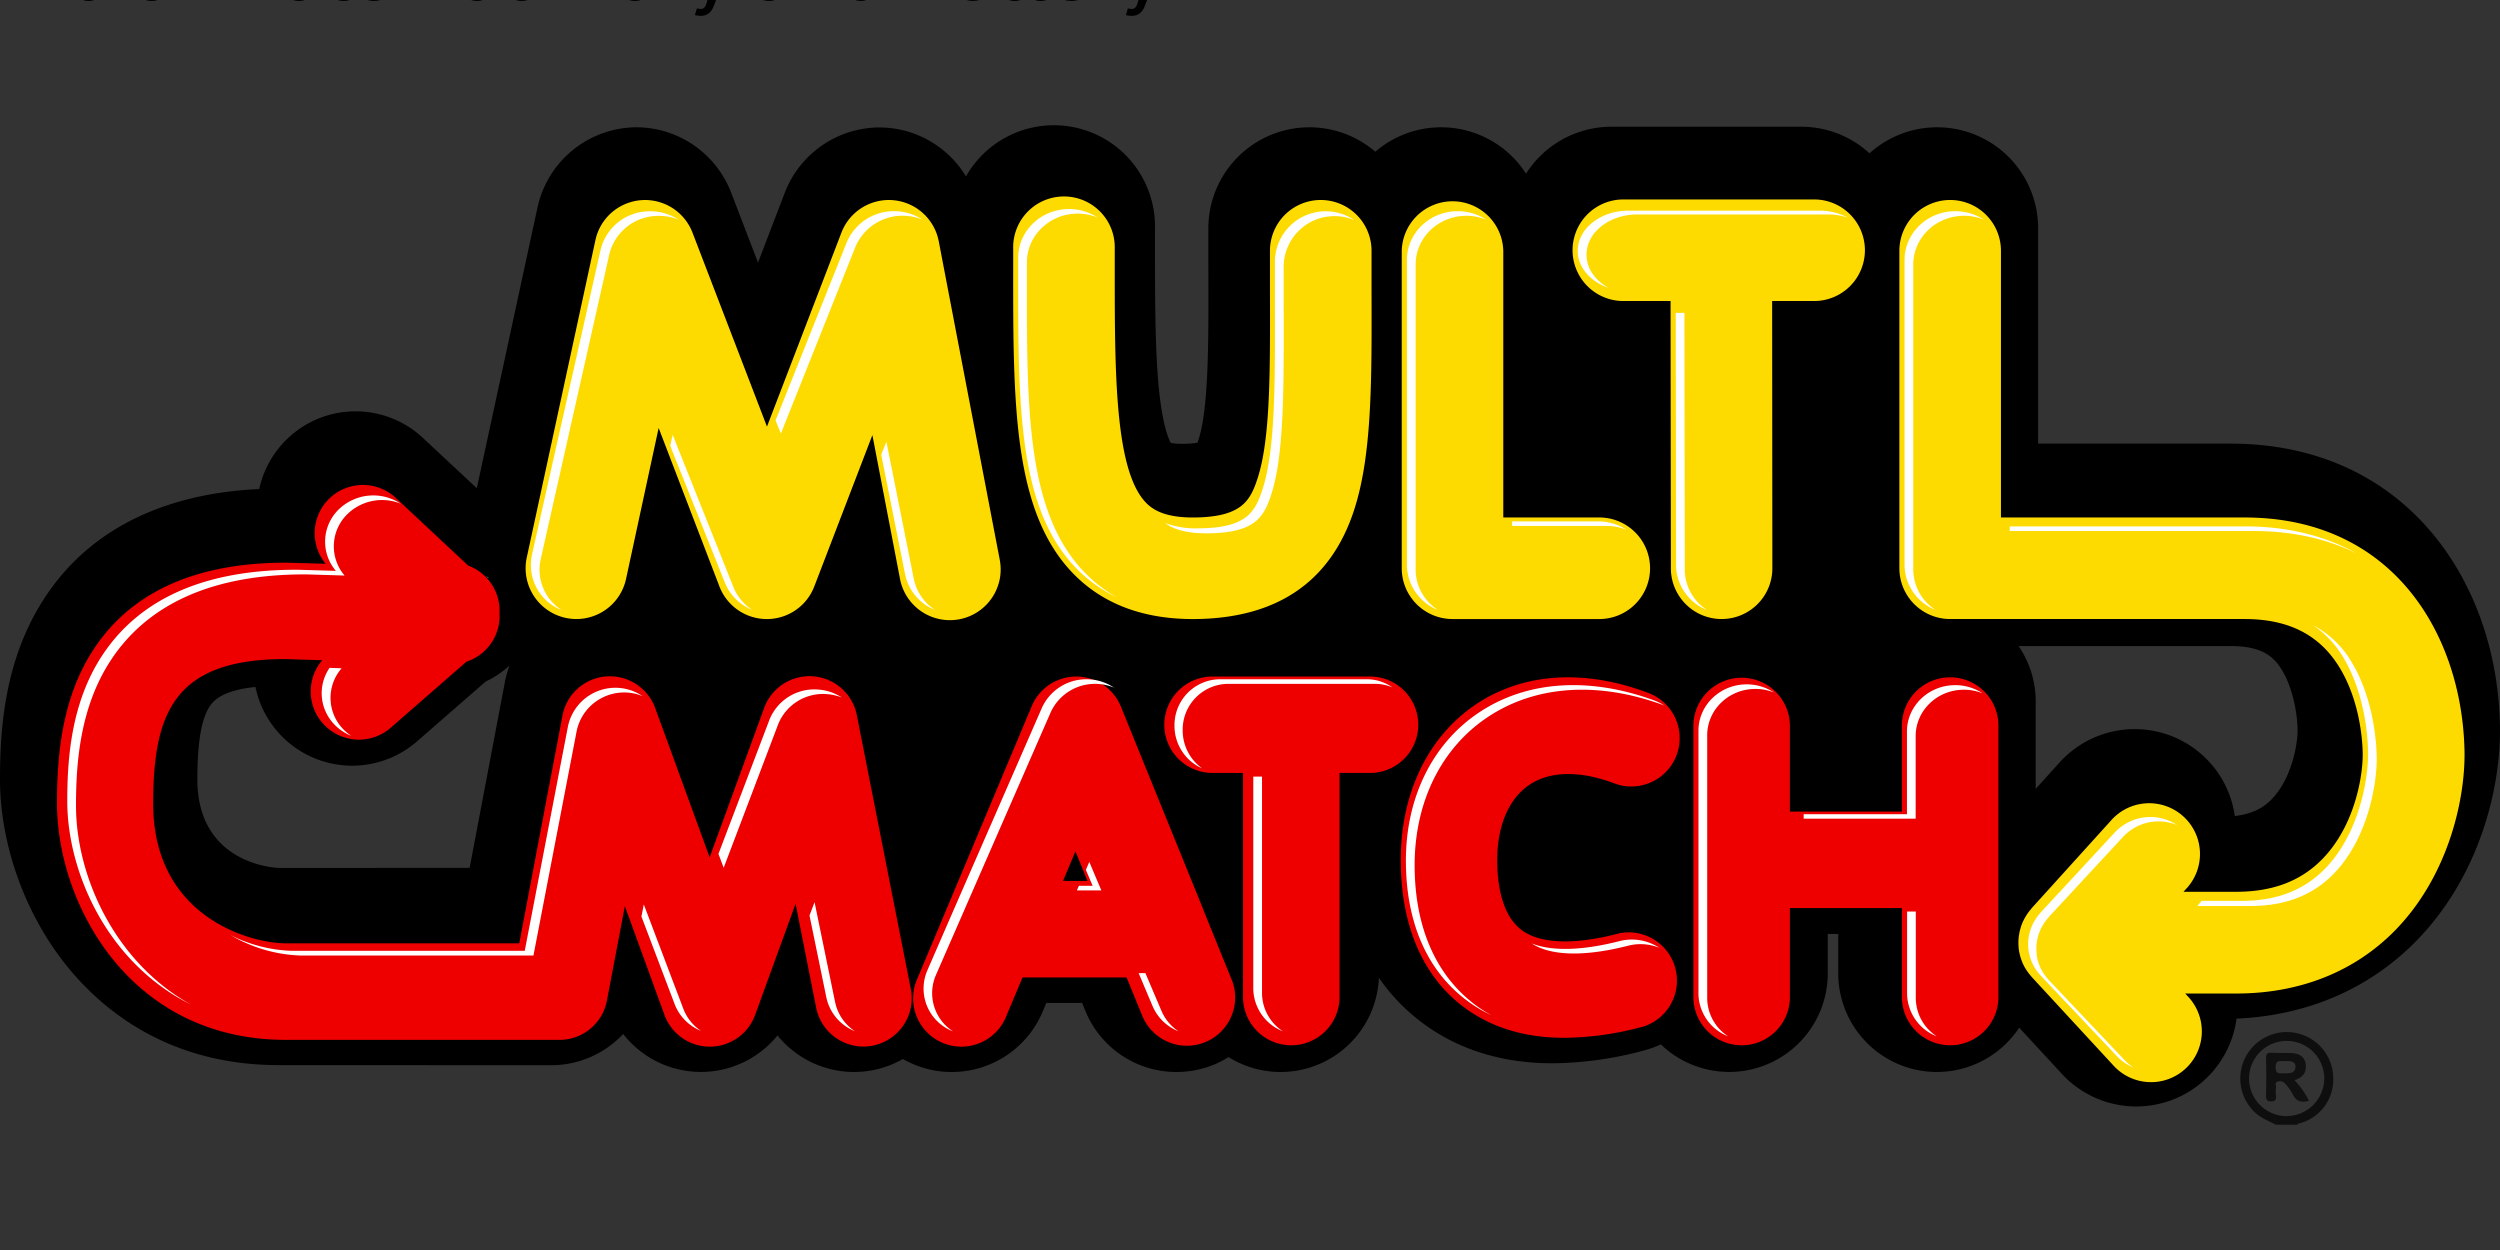
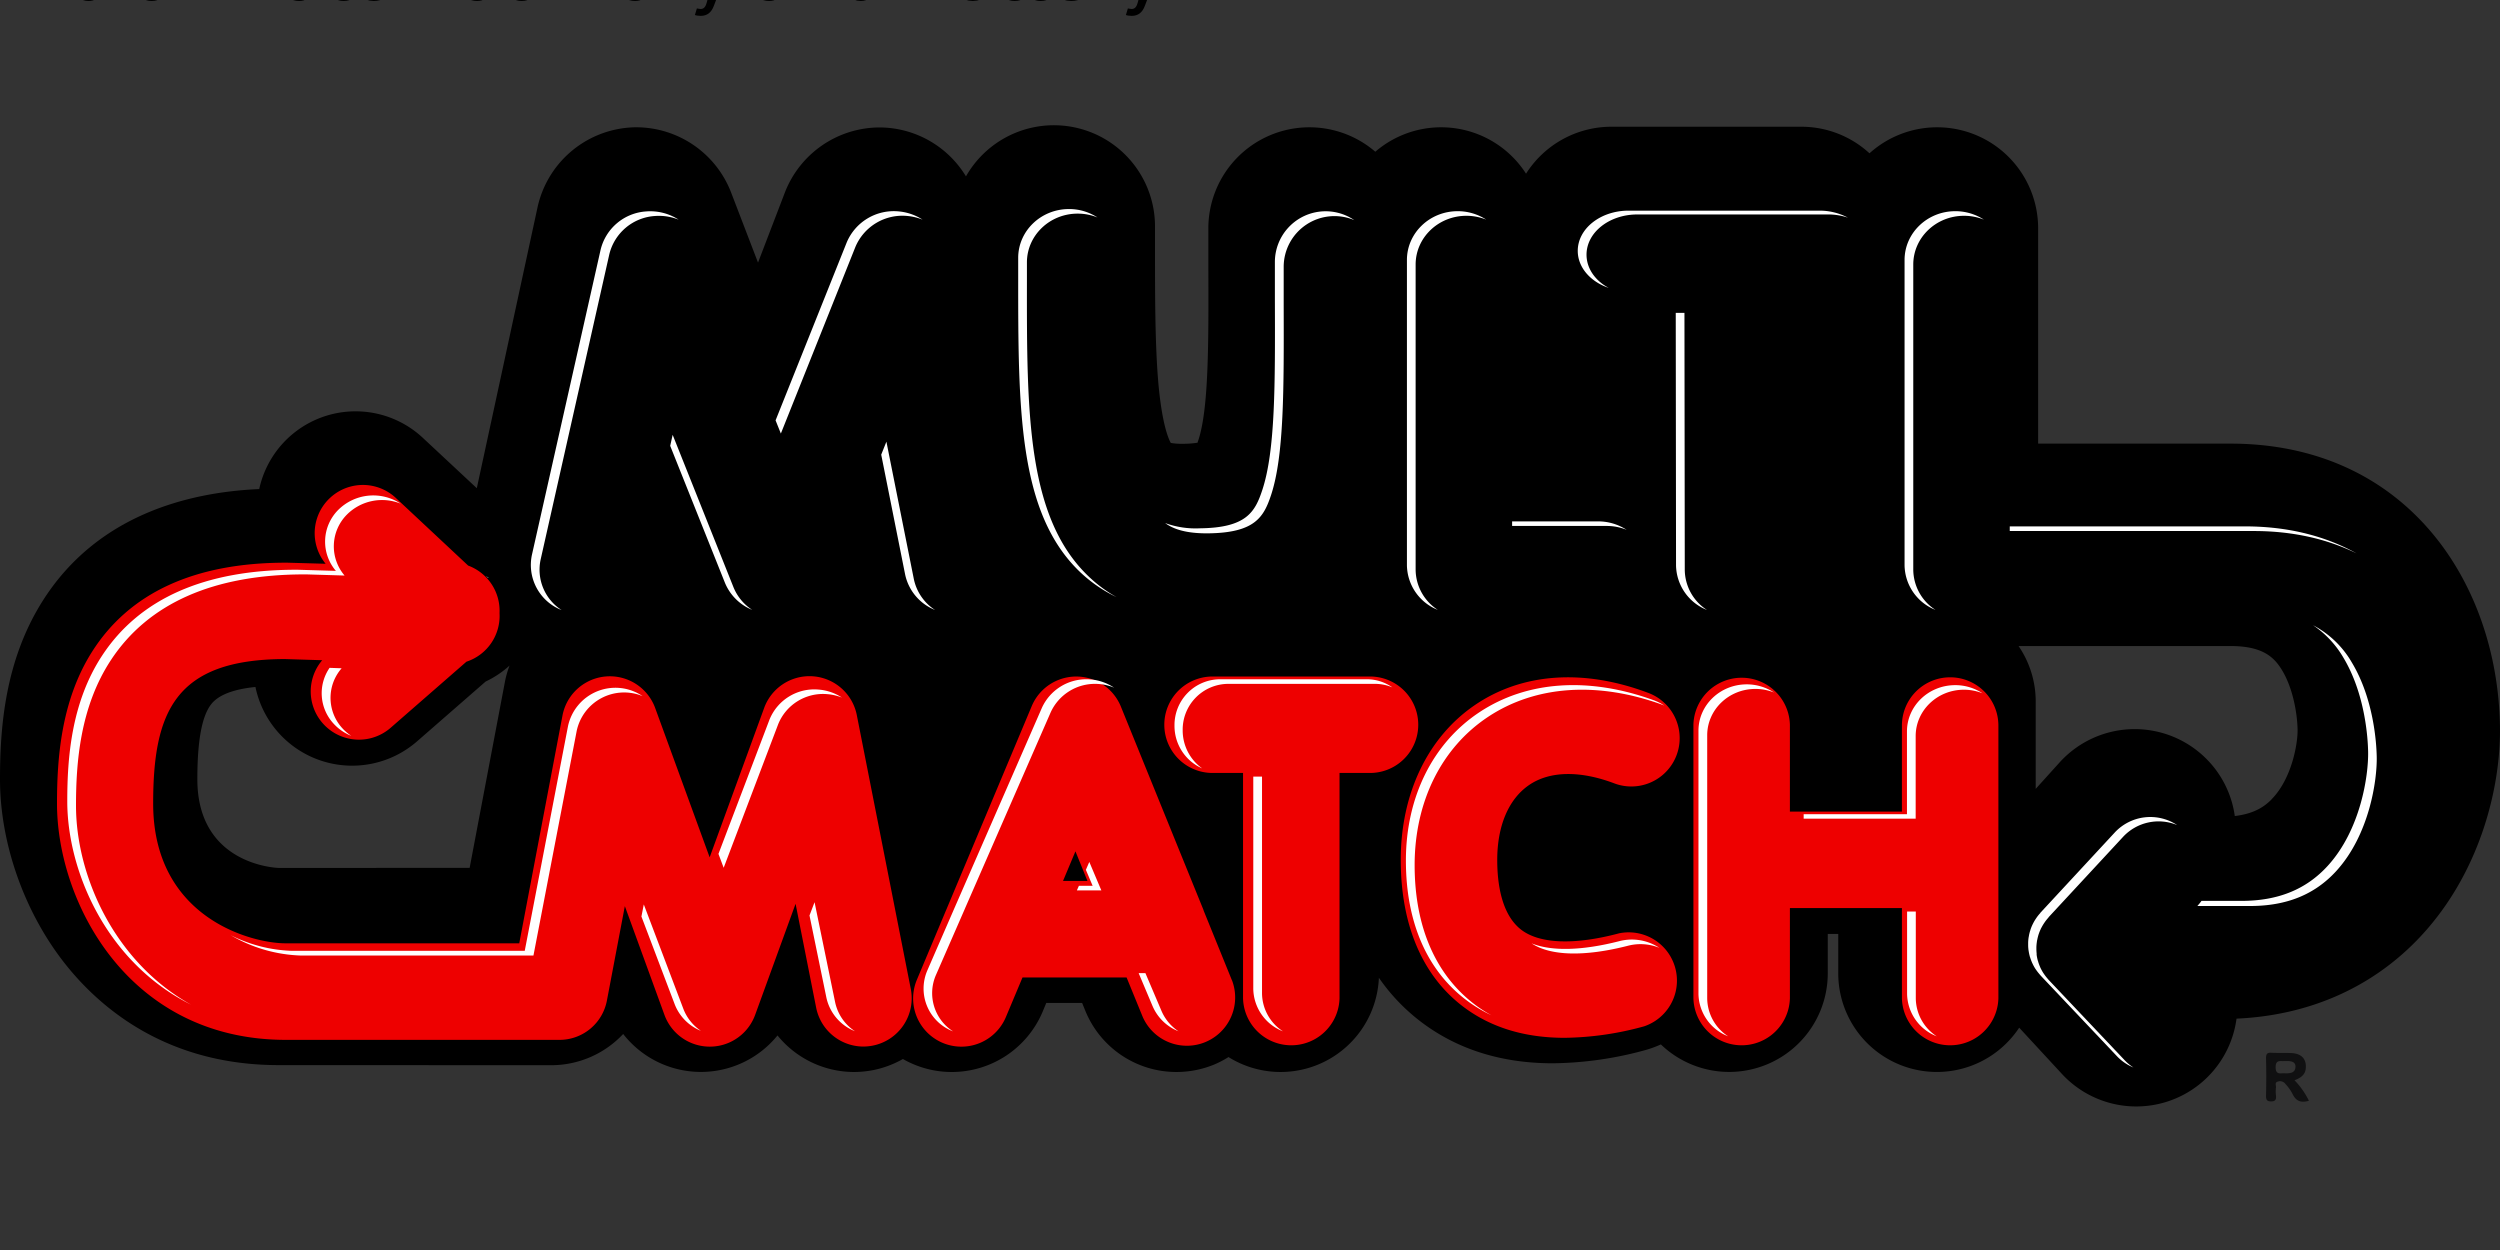
<svg xmlns="http://www.w3.org/2000/svg" viewBox="0 0 529.17 264.58">
  <rect x="0" y="0" width="529.17" height="264.58" fill="#333333" stroke="none" />
  <g data-name="Layer 1">
-     <path fill="#0e0e0f" d="M486.759 218.84a9.836 9.836 0 0 0-9.89 16.189c1.355 1.49 3.184 2.167 4.877 3.048h4.539c.067-.339.338-.27.61-.339a9.605 9.605 0 0 0 6.977-9.686 9.815 9.815 0 0 0-7.113-9.213zm-2.777 17.408a7.96 7.96 0 1 1 7.993-8.06 8.027 8.027 0 0 1-7.993 8.06z" />
    <path fill="#101011" d="M488.046 225.207c-.203-1.355-1.152-2.168-2.913-2.303-1.422-.068-2.913 0-4.335-.068-1.016-.068-1.152.339-1.152 1.22.068 2.573.068 5.215 0 7.79 0 .812.068 1.286 1.084 1.286s1.084-.542 1.016-1.287a6.53 6.53 0 0 1 0-1.626c.068-.474-.338-1.083.407-1.287a1.416 1.416 0 0 1 1.625.542 9.097 9.097 0 0 1 1.49 2.1c.746 1.558 1.83 1.897 3.455 1.423a16.813 16.813 0 0 0-3.048-4.336c1.965-.745 2.554-1.693 2.37-3.454zm-3.658 1.964a3.827 3.827 0 0 1-.88 0c-.881 0-1.83.339-1.83-1.287s1.017-1.22 1.762-1.287h1.016c.745.068 1.422.271 1.422 1.152 0 1.016-.61 1.354-1.49 1.422z" />
    <path d="m99.407 183.703 7.451-39.289a20.708 20.708 0 0 1 .996-3.536 20.566 20.566 0 0 1-5.067 3.387l-14.516 12.66a20.904 20.904 0 0 1-34.202-11.515c-4.708.481-7.85 1.7-9.375 3.665-1.971 2.533-2.92 7.729-2.92 15.871 0 18.29 17.05 18.764 17.22 18.764zm-40.413 41.748c-23.167 0-37.257-11.516-44.992-21.162C5.25 193.363 0 178.649 0 164.939c0-10.906 1.023-25.063 9.01-37.71 11.393-18.032 30.482-23.031 45.859-23.709a20.864 20.864 0 0 1 34.635-10.838l11.42 10.655 12.87-59.529a21.555 21.555 0 0 1 19.313-16.799 18.418 18.418 0 0 1 1.626-.068 21.561 21.561 0 0 1 19.996 13.745l5.718 14.902 5.71-14.902a21.555 21.555 0 0 1 19.997-13.71c.63 0 1.273.033 1.89.087a21.48 21.48 0 0 1 16.42 10.27 21.406 21.406 0 0 1 40.013 10.594v3.963c0 10.608 0 20.633.677 28.83.759 8.805 2.1 12.016 2.662 13.032a12.47 12.47 0 0 0 2.405.183h.298a20.05 20.05 0 0 0 2.954-.223c.054-.163.108-.346.182-.549 2.209-6.706 2.168-20.626 2.114-36.755v-8.014a21.392 21.392 0 0 1 35.34-16.277 21.351 21.351 0 0 1 31.904 4.647 21.412 21.412 0 0 1 18.053-9.938h40.23a21.304 21.304 0 0 1 14.415 5.623 21.378 21.378 0 0 1 35.698 15.911v45.541h40.718c17.714 0 32.576 6.68 42.98 19.306 8.746 10.635 13.765 24.969 14.05 40.38.264 13.025-4.254 31.837-17.714 45.58-9.917 10.121-23.031 15.777-38.042 16.448a21.412 21.412 0 0 1-36.959 11.698l-9.043-9.788a20.877 20.877 0 0 1-38.3-11.516v-8.331h-2.221v8.331a20.864 20.864 0 0 1-35.326 15.059 22.354 22.354 0 0 1-3.326 1.212 76.382 76.382 0 0 1-19.55 2.784c-10.933 0-20.382-3-28.077-8.914a40.833 40.833 0 0 1-8.732-9.185 20.823 20.823 0 0 1-31.837 16.779 20.22 20.22 0 0 1-3.137 1.632 21 21 0 0 1-7.844 1.53 20.81 20.81 0 0 1-19.36-13.046l-.636-1.564h-7.594l-.745 1.801a20.864 20.864 0 0 1-19.272 12.81 20.606 20.606 0 0 1-8.074-1.64 19.814 19.814 0 0 1-2.25-1.11 21.033 21.033 0 0 1-6.285 2.35 21.426 21.426 0 0 1-4.065.4 20.897 20.897 0 0 1-16.196-7.736 20.87 20.87 0 0 1-32.664-.311 20.864 20.864 0 0 1-15.241 6.61zm421.851-56.292c4.275-4.362 5.535-11.8 5.48-14.726-.074-3.563-1.036-9.104-3.522-12.945-1.605-2.48-4.003-4.742-10.676-4.742h-44.863a20.762 20.762 0 0 1 3.63 11.746v18.486l5.06-5.602a21.44 21.44 0 0 1 30.26-1.517 21.29 21.29 0 0 1 6.821 12.87c4.274-.508 6.388-2.113 7.81-3.55z" />
    <g fill="#fedb00">
-       <path d="M122.011 131.03a10.554 10.554 0 0 1-2.282-.245 10.75 10.75 0 0 1-8.23-12.775l14.536-67.197a10.75 10.75 0 0 1 20.539-1.585l15.77 41.07 15.762-41.064a10.75 10.75 0 0 1 20.593 1.822l12.87 67.198a10.75 10.75 0 1 1-21.107 4.064l-5.805-30.225-12.302 32.047a10.75 10.75 0 0 1-20.071 0l-12.87-33.558-6.903 31.973a10.757 10.757 0 0 1-10.5 8.474zM252.497 131.036c-10.337 0-18.703-3.082-24.867-9.165-13.216-13.04-13.189-36.105-13.168-65.314v-3.95a10.75 10.75 0 1 1 21.493 0v3.963c0 22.26-.04 43.286 6.774 49.999 1.355 1.314 3.868 3.048 10.215 2.967 9.809-.143 11.658-3.475 13.21-8.17 2.75-8.366 2.709-22.448 2.655-40.277v-8.007a10.75 10.75 0 0 1 21.5 0v7.946c.061 19.766.108 35.387-3.732 47.065-4.932 14.977-16.143 22.692-33.321 22.936zM338.241 131.03h-30.787a10.743 10.743 0 0 1-10.75-10.751V53.082a10.75 10.75 0 0 1 21.493 0v56.454h20.044a10.75 10.75 0 1 1 0 21.493zM383.992 42.217h-40.38a10.75 10.75 0 0 0 0 21.5h9.992l.068 56.576a10.743 10.743 0 0 0 10.743 10.736 10.743 10.743 0 0 0 10.737-10.757l-.047-56.555h8.887a10.75 10.75 0 1 0 0-21.5zM475.142 109.536h-51.604V53.082a10.75 10.75 0 0 0-21.5 0v67.197a10.75 10.75 0 0 0 10.75 10.75h62.32c9.063 0 15.526 3.17 19.739 9.694 4.68 7.234 5.21 16.08 5.263 18.614.088 4.674-1.578 15.39-8.575 22.53-4.546 4.64-10.507 6.896-18.222 6.896h-11.137l.57-.63a10.75 10.75 0 1 0-15.946-14.415l-16.827 18.588a.142.142 0 0 1 0 .04 11.082 11.082 0 0 0-.867 1.105l-.162.25a11.963 11.963 0 0 0-.603 1.07c0 .062-.061.116-.095.177a11 11 0 0 0-.501 1.287c0 .088-.048.183-.075.27a11.123 11.123 0 0 0-.264 1.118c0 .095-.034.19-.047.285a10.838 10.838 0 0 0-.122 1.355v.311a10.52 10.52 0 0 0 .06 1.125c0 .101 0 .196.034.298a10.323 10.323 0 0 0 .271 1.355c0 .074.041.149.068.223a10.039 10.039 0 0 0 .427 1.192c0 .048 0 .095.047.143l.041.067a9.727 9.727 0 0 0 .677 1.253l.15.217a9.578 9.578 0 0 0 .677.915l.244.291.155.183 17.159 18.587a10.75 10.75 0 1 0 15.79-14.584l-.502-.542h10.839c13.405 0 25.022-4.62 33.578-13.351 11.19-11.42 14.902-27.61 14.706-38.008-.522-24.61-15.092-49.402-46.516-49.402z" />
-     </g>
+       </g>
    <g fill="#e00">
      <path d="m260.748 207.466-5.988-14.754v-.054l-17.497-43.075a10.208 10.208 0 0 0-18.88-.115l-18.12 43.177a.677.677 0 0 0-.047.101l-6.137 14.625a10.214 10.214 0 1 0 18.831 7.919l3.523-8.393h22.029l3.387 8.284a10.215 10.215 0 0 0 18.926-7.681zm-35.74-21 2.629-6.265 2.54 6.266zM289.99 143.195h-33.334a10.208 10.208 0 1 0 0 20.417h6.456v47.695a10.215 10.215 0 0 0 20.423 0v-47.695h6.456a10.208 10.208 0 0 0 0-20.417z" />
      <path d="M331.176 219.672c-8.562 0-15.797-2.242-21.63-6.72-8.541-6.556-13.052-17.26-13.052-30.956 0-13.94 5.663-25.842 15.546-32.657 10.059-6.936 23.194-7.864 36.985-2.622a10.228 10.228 0 0 1-7.261 19.123c-7.33-2.784-13.765-2.662-18.134.346s-6.713 8.718-6.713 15.844c0 4.958.874 11.515 5.067 14.76 3.929 3.015 11.305 3.286 20.775.752a10.215 10.215 0 0 1 5.25 19.699 65.612 65.612 0 0 1-16.833 2.431zM412.788 143.364a10.215 10.215 0 0 0-10.215 10.215v18.209h-23.709v-18.385a10.215 10.215 0 0 0-20.423 0v57.904a10.215 10.215 0 0 0 20.423 0V192.21h23.709v19.096a10.215 10.215 0 0 0 20.423 0v-57.728a10.215 10.215 0 0 0-10.208-10.215zM192.785 209.329l-11.414-57.904a10.208 10.208 0 0 0-19.644-1.517l-11.516 31.56-11.515-31.56a10.208 10.208 0 0 0-19.645 1.592l-9.144 48.17h-49.45c-7.275 0-28.037-5.42-28.037-29.59 0-19.325 4.565-30.53 27.888-30.577l7.892.244a10.208 10.208 0 0 0 14.577 14.225L98.73 140.06a10.195 10.195 0 0 0 7.004-10.283 10.195 10.195 0 0 0-6.639-10.06l-15.268-14.279a10.208 10.208 0 0 0-14.903 13.894l-8.088-.23h-.311c-19.333 0-33.152 6.36-41.07 18.898-6.55 10.371-7.39 22.605-7.39 32.102 0 20.769 15.037 50.005 48.46 50.005h57.903a10.215 10.215 0 0 0 10.032-8.305l3.8-20.003 8.386 23.031a10.215 10.215 0 0 0 19.19 0l8.563-23.526 4.349 21.955a10.222 10.222 0 0 0 9.978 8.264 10.554 10.554 0 0 0 1.991-.197 10.215 10.215 0 0 0 8.068-11.996z" />
    </g>
    <g fill="#fff">
      <path d="m114.438 118.423 14.53-64.576a10.635 10.635 0 0 1 9.687-8.128 11.184 11.184 0 0 1 5.006.785 11.069 11.069 0 0 0-6.855-1.754 10.628 10.628 0 0 0-9.68 8.129l-14.537 64.575a10.249 10.249 0 0 0 6.293 11.685 10.16 10.16 0 0 1-4.444-10.716zM165.283 91.768l15.763-39.465a10.798 10.798 0 0 1 10.987-6.591 11.258 11.258 0 0 1 3.252.786 11.062 11.062 0 0 0-5.108-1.755 10.798 10.798 0 0 0-10.973 6.618l-15.039 37.616zM193.422 122.528l-5.799-29.04-1.097 2.75 5.053 25.321a10.418 10.418 0 0 0 6.354 7.56 10.29 10.29 0 0 1-4.511-6.591zM155.251 124.29l-12.87-32.251-.522 2.33 11.57 28.945a10.52 10.52 0 0 0 5.798 5.785 10.398 10.398 0 0 1-3.976-4.81zM255.843 112.889c9.816-.136 11.665-3.469 13.21-8.129 2.757-8.366 2.71-22.442 2.662-40.264v-8a10.75 10.75 0 0 1 14.95-9.897 10.743 10.743 0 0 0-16.813 8.827v8c.06 17.822.101 31.898-2.656 40.27-1.544 4.688-3.386 8.02-13.209 8.13a18.743 18.743 0 0 1-7.363-1.112c1.558 1.165 4.186 2.242 9.22 2.175zM230.53 122.108c-13.21-12.491-13.19-34.696-13.162-62.767v-3.793c0-5.704 4.81-10.33 10.743-10.33a11.048 11.048 0 0 1 4.2.819 10.96 10.96 0 0 0-6.042-1.788c-5.934 0-10.75 4.626-10.75 10.33v3.793c0 28.071-.048 50.242 13.161 62.767a29.907 29.907 0 0 0 7.661 5.257 29.595 29.595 0 0 1-5.812-4.288zM320.067 111.33h20.037a11.048 11.048 0 0 1 4.2.82 10.96 10.96 0 0 0-6.043-1.788h-18.194zM299.643 120.584V56c0-5.703 4.81-10.323 10.75-10.323a11.17 11.17 0 0 1 4.194.813 11.021 11.021 0 0 0-6.043-1.788c-5.934 0-10.743 4.626-10.743 10.33v64.582a10.33 10.33 0 0 0 6.544 9.484 10.222 10.222 0 0 1-4.702-8.515zM335.816 53.908c0-4.708 4.816-8.514 10.75-8.514h40.38a13.216 13.216 0 0 1 4.2.677 12.796 12.796 0 0 0-6.057-1.484H344.71c-5.934 0-10.75 3.807-10.75 8.515 0 3.523 2.71 6.544 6.55 7.838-2.838-1.525-4.694-4.105-4.694-7.032zM356.612 120.597l-.068-54.38h-1.842l.06 53.412a10.344 10.344 0 0 0 6.551 9.483 10.215 10.215 0 0 1-4.701-8.515zM449.8 224.495l-16.128-17.043c-.054-.054-.095-.108-.142-.162l-.23-.271a9.436 9.436 0 0 1-.637-.84l-.143-.203a9.944 9.944 0 0 1-.63-1.145.278.278 0 0 0-.034-.061.725.725 0 0 0-.047-.129 9.253 9.253 0 0 1-.4-1.097c0-.068-.047-.136-.067-.203a9.7 9.7 0 0 1-.251-1.233v-.278a10.374 10.374 0 0 1-.054-1.03v-.284a9.172 9.172 0 0 1 .115-1.22c0-.088 0-.169.047-.257a9.084 9.084 0 0 1 .244-1.03c0-.08.048-.169.075-.25a8.745 8.745 0 0 1 .474-1.179c0-.054.054-.108.081-.162a10.16 10.16 0 0 1 .57-.976l.155-.23a9.538 9.538 0 0 1 .813-1.016v-.04l15.797-17.044a10.262 10.262 0 0 1 11.427-2.466 10.283 10.283 0 0 0-13.175 1.531l-15.797 17.05v.034a9.538 9.538 0 0 0-.813 1.016l-.155.23a9.483 9.483 0 0 0-.57.983l-.08.162a8.745 8.745 0 0 0-.475 1.179c0 .081-.047.162-.074.244a9.443 9.443 0 0 0-.244 1.03c0 .087-.034.175-.048.257a8.237 8.237 0 0 0-.108 1.219v.285c0 .345 0 .677.054 1.03 0 .094 0 .189.034.277a9.7 9.7 0 0 0 .25 1.233c0 .067.048.135.068.203a9.253 9.253 0 0 0 .4 1.097.989.989 0 0 1 .047.129l.041.061a9.043 9.043 0 0 0 .623 1.152l.143.203a10.439 10.439 0 0 0 .636.833c.075.095.15.183.23.27s.089.116.143.17l16.128 17.043a10.073 10.073 0 0 0 3.489 2.392 10.005 10.005 0 0 1-1.781-1.464zM494.508 184.374c6.998-7.662 8.664-19.15 8.57-24.163-.048-2.71-.583-12.193-5.257-19.963a20.464 20.464 0 0 0-8.237-7.918 21.06 21.06 0 0 1 6.415 6.835c4.673 7.762 5.209 17.246 5.256 19.97.095 5.005-1.571 16.5-8.569 24.155-4.552 4.979-10.513 7.397-18.228 7.397h-8.468c-.101.135-.196.278-.305.406l-.569.678h11.164c7.722 0 13.683-2.419 18.228-7.397zM425.4 112.4h51.604c8.488 0 15.736 1.755 21.82 4.743-6.443-3.597-14.3-5.724-23.662-5.724h-49.761zM404.978 120.584V56c0-5.703 4.81-10.323 10.75-10.323a11.204 11.204 0 0 1 4.2.813 11.062 11.062 0 0 0-6.05-1.788c-5.933 0-10.743 4.626-10.743 10.33v64.582a10.33 10.33 0 0 0 6.544 9.484 10.222 10.222 0 0 1-4.701-8.515zM229.845 184.116l1.43 3.38h-2.907l-.426.969h5.175l-2.547-6.022zM198.096 206.41l6.137-14.05.04-.102 18.128-41.49a10.303 10.303 0 0 1 9.483-6.015 10.5 10.5 0 0 1 3.936.806 10.48 10.48 0 0 0-5.785-1.781 10.317 10.317 0 0 0-9.484 6.015l-18.12 41.497-.047.101-6.11 14.05a9.687 9.687 0 0 0 5.466 12.87 9.599 9.599 0 0 1-3.644-11.902zM245.832 213.935l-3.387-7.96h-1.43l2.947 6.984a9.937 9.937 0 0 0 5.487 5.332 9.822 9.822 0 0 1-3.617-4.356zM250.336 154.562a9.687 9.687 0 0 1 9.558-9.809h31.16a9.395 9.395 0 0 1 3.678.752 9.355 9.355 0 0 0-5.419-1.727h-31.16a9.687 9.687 0 0 0-9.55 9.815 9.822 9.822 0 0 0 5.865 9.057 9.883 9.883 0 0 1-4.132-8.088zM267.129 210.21v-45.833h-1.85v44.864a9.829 9.829 0 0 0 6.28 9.056 9.693 9.693 0 0 1-4.43-8.088zM344.622 200.177a10.574 10.574 0 0 1 6.605.447 10.54 10.54 0 0 0-8.447-1.416c-7.94 2.033-14.395 2.175-18.595.468 3.997 2.676 11.225 2.865 20.437.501z" />
      <path d="M312.487 212.865c-8.542-6.3-13.054-16.59-13.054-29.745 0-13.398 5.663-24.84 15.547-31.383 10.059-6.666 23.193-7.56 36.985-2.527l.325.143a10.425 10.425 0 0 0-2.174-1.111c-13.785-5.04-26.926-4.146-36.986 2.526-9.876 6.544-15.546 17.985-15.546 31.384 0 13.155 4.518 23.444 13.06 29.744a30.828 30.828 0 0 0 5.054 3.014 29.934 29.934 0 0 1-3.211-2.045zM361.36 211.286V155.64c0-5.42 4.566-9.816 10.209-9.816a10.52 10.52 0 0 1 3.935.759 10.472 10.472 0 0 0-5.778-1.727c-5.642 0-10.215 4.396-10.215 9.815v55.648a9.815 9.815 0 0 0 6.28 9.036 9.693 9.693 0 0 1-4.43-8.068zM381.777 173.292h23.709v-17.484c0-5.419 4.572-9.815 10.215-9.815a10.52 10.52 0 0 1 3.935.758 10.439 10.439 0 0 0-5.785-1.727c-5.635 0-10.208 4.39-10.208 9.809v17.503h-21.866zM405.513 211.286v-18.35h-1.843v17.388a9.809 9.809 0 0 0 6.273 9.03 9.693 9.693 0 0 1-4.43-8.068zM69.764 141.36a9.483 9.483 0 0 0 .84 11.806 10.16 10.16 0 0 0 3.753 2.595 10.012 10.012 0 0 1-1.903-1.626 9.517 9.517 0 0 1-.143-12.68zM48.826 197.942a31.22 31.22 0 0 0 14.639 4.308h49.45l9.144-47.492a10.262 10.262 0 0 1 13.96-7.41 10.256 10.256 0 0 0-15.803 6.421l-9.144 47.485h-49.45a30.8 30.8 0 0 1-12.796-3.312zM153.178 183.683l11.516-30.327a10.229 10.229 0 0 1 10.377-6.429 10.547 10.547 0 0 1 3.144.732 10.411 10.411 0 0 0-4.986-1.7 10.229 10.229 0 0 0-10.378 6.428l-10.777 28.356zM144.657 213.57l-8.386-22.131-.502 2.56 7.045 18.581a9.964 9.964 0 0 0 5.555 5.622 9.842 9.842 0 0 1-3.712-4.633zM103.126 122.19c.149.053.291.128.44.189-.223-.15-.46-.278-.677-.413zM176.765 212.113l-4.349-21.148-1.07 2.81 3.57 17.37a9.897 9.897 0 0 0 6.049 7.132 9.768 9.768 0 0 1-4.2-6.164z" />
      <path d="M16.088 170.582c0-9.131.84-20.89 7.384-30.855 7.911-12.037 21.744-18.147 41.063-18.147h.325l8.075.243a9.53 9.53 0 0 1 .467-12.87 10.5 10.5 0 0 1 11.4-2.344 10.506 10.506 0 0 0-13.243 1.355 9.524 9.524 0 0 0-.467 12.87l-8.074-.237h-.326c-19.332 0-33.151 6.097-41.07 18.161-6.55 9.965-7.383 21.724-7.383 30.855 0 14.794 8.277 34.066 26.188 43.042-16.637-9.328-24.339-27.78-24.339-42.073z" />
    </g>
  </g>
  <title>Multi-Match at Maryland Lottery</title>
  <desc>Play MD Multi-Match online and check Multi-Match results and winning numbers at https://lotterywhiz.com/us/md/multi-match</desc>
  <a href="https://lotterywhiz.com/us/md/multi-match" target="_blank">Multi-Match at Maryland Lottery</a>
</svg>